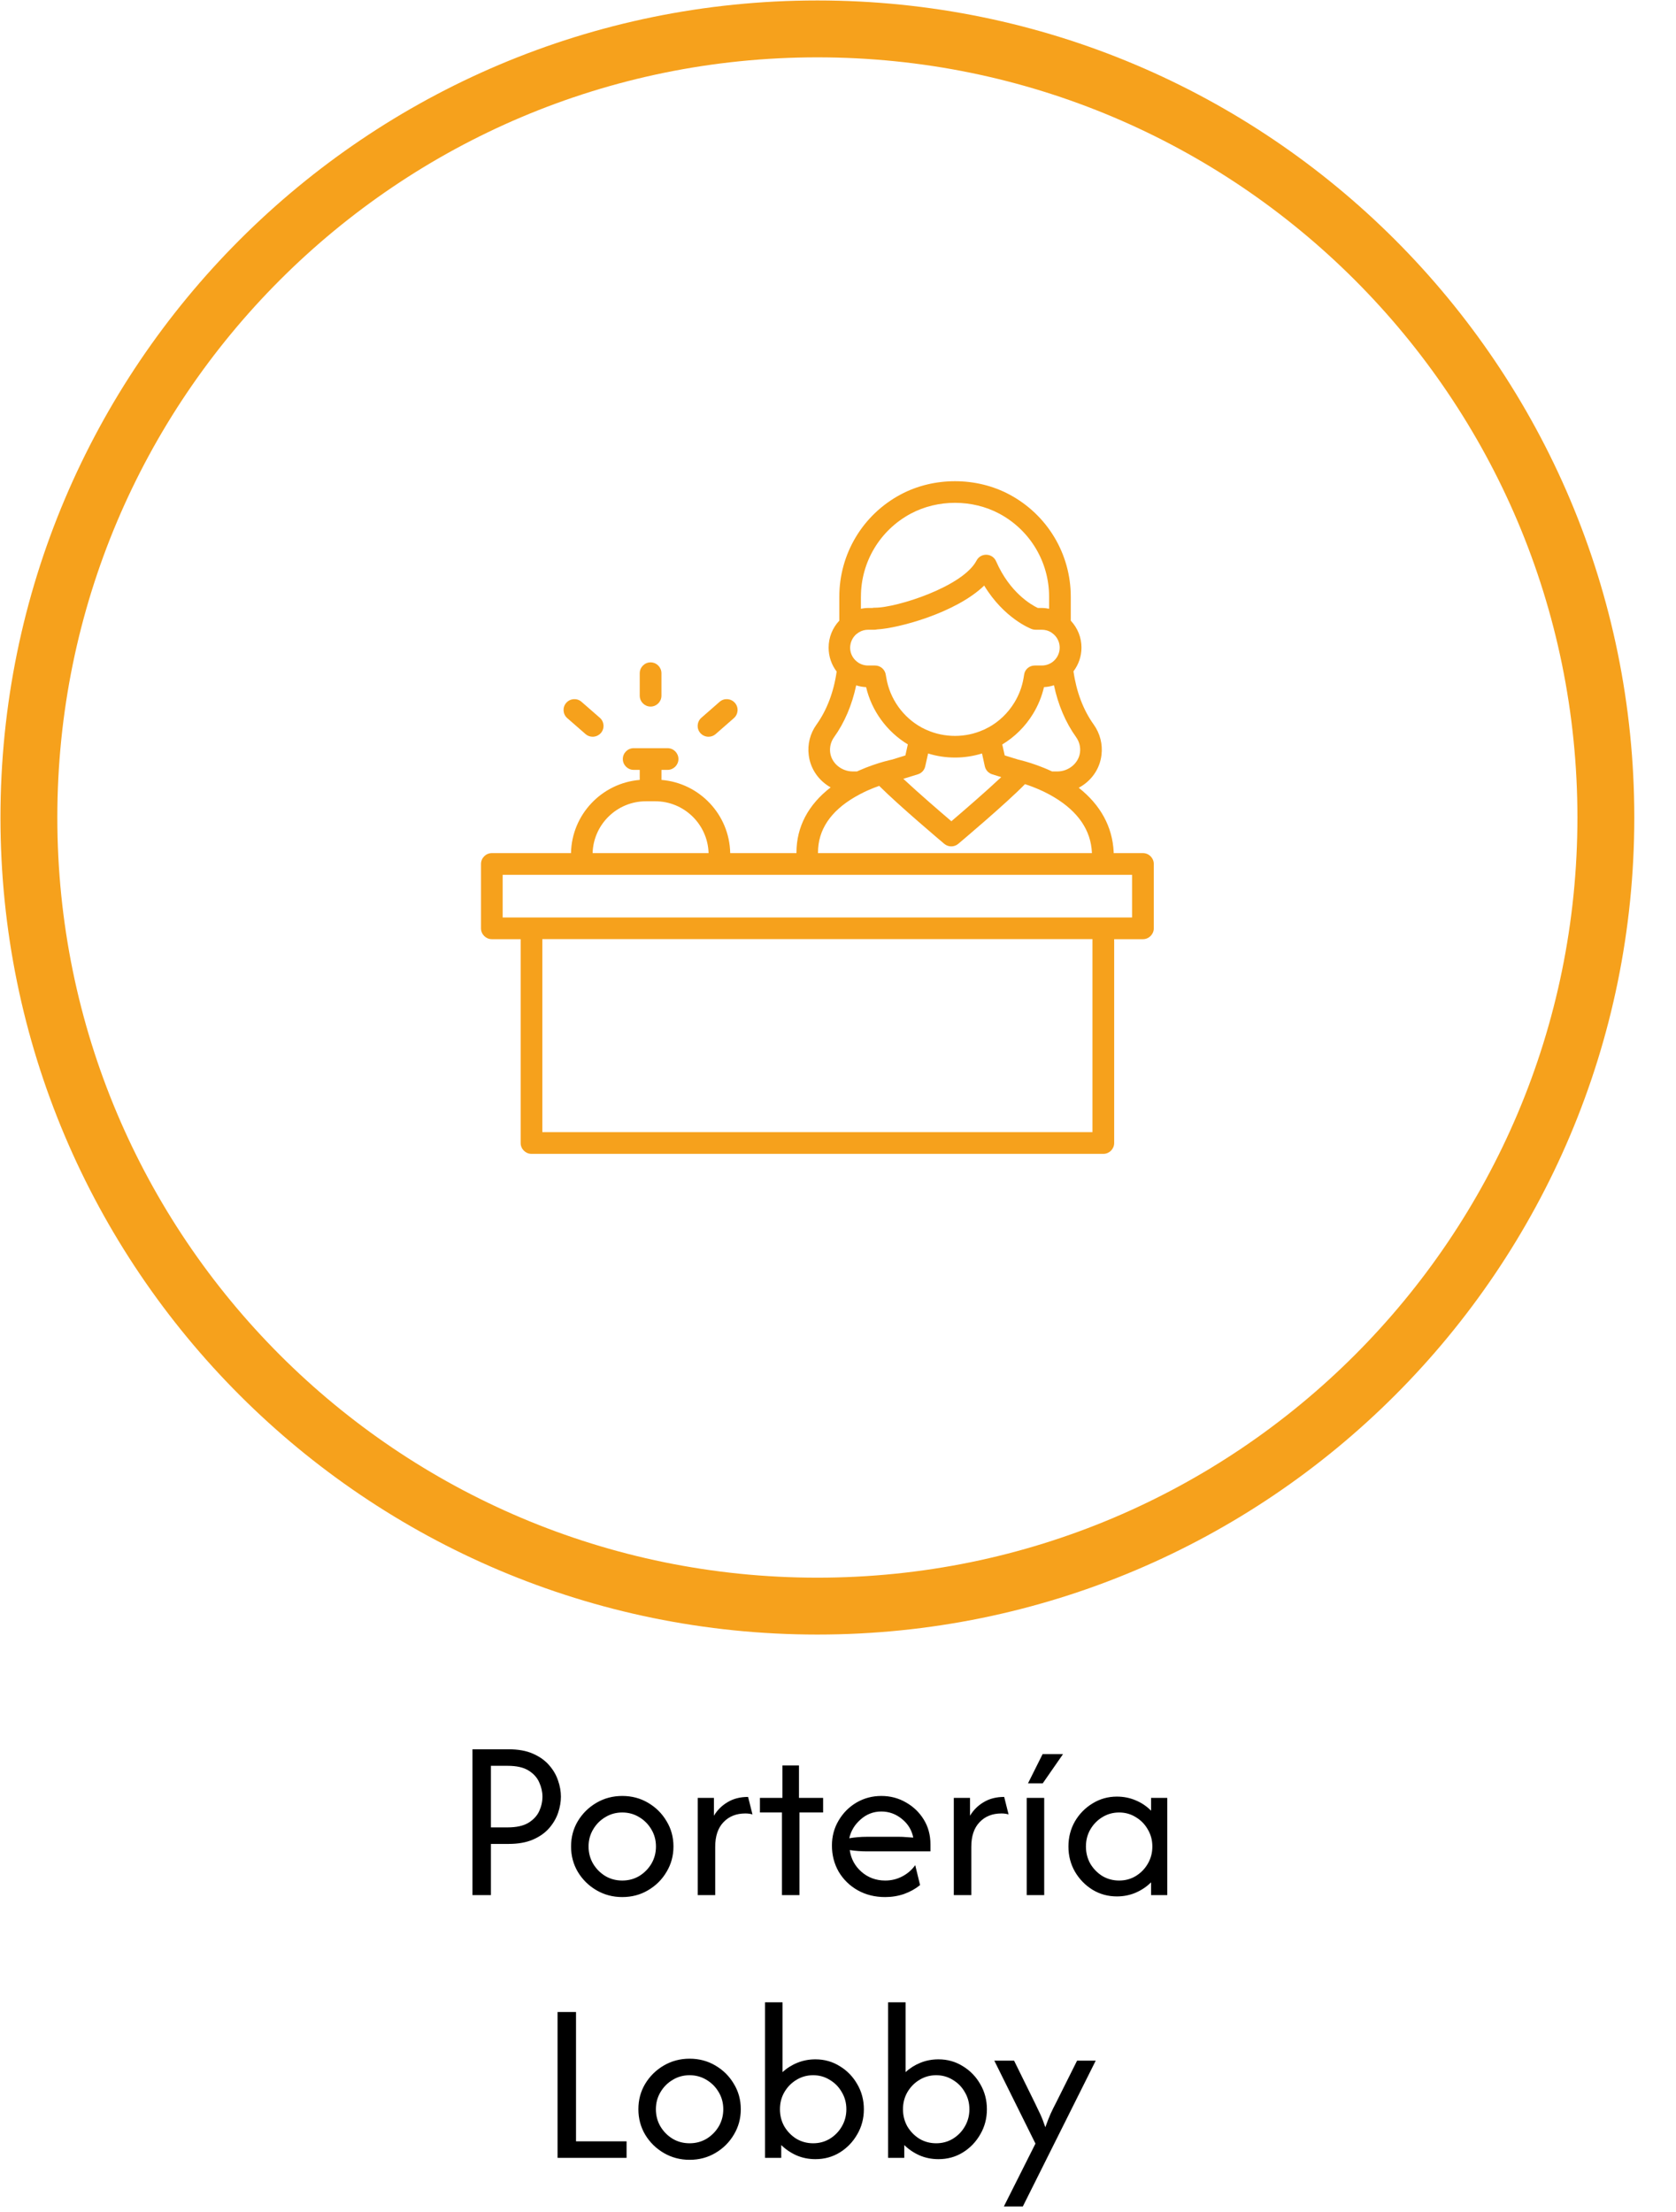
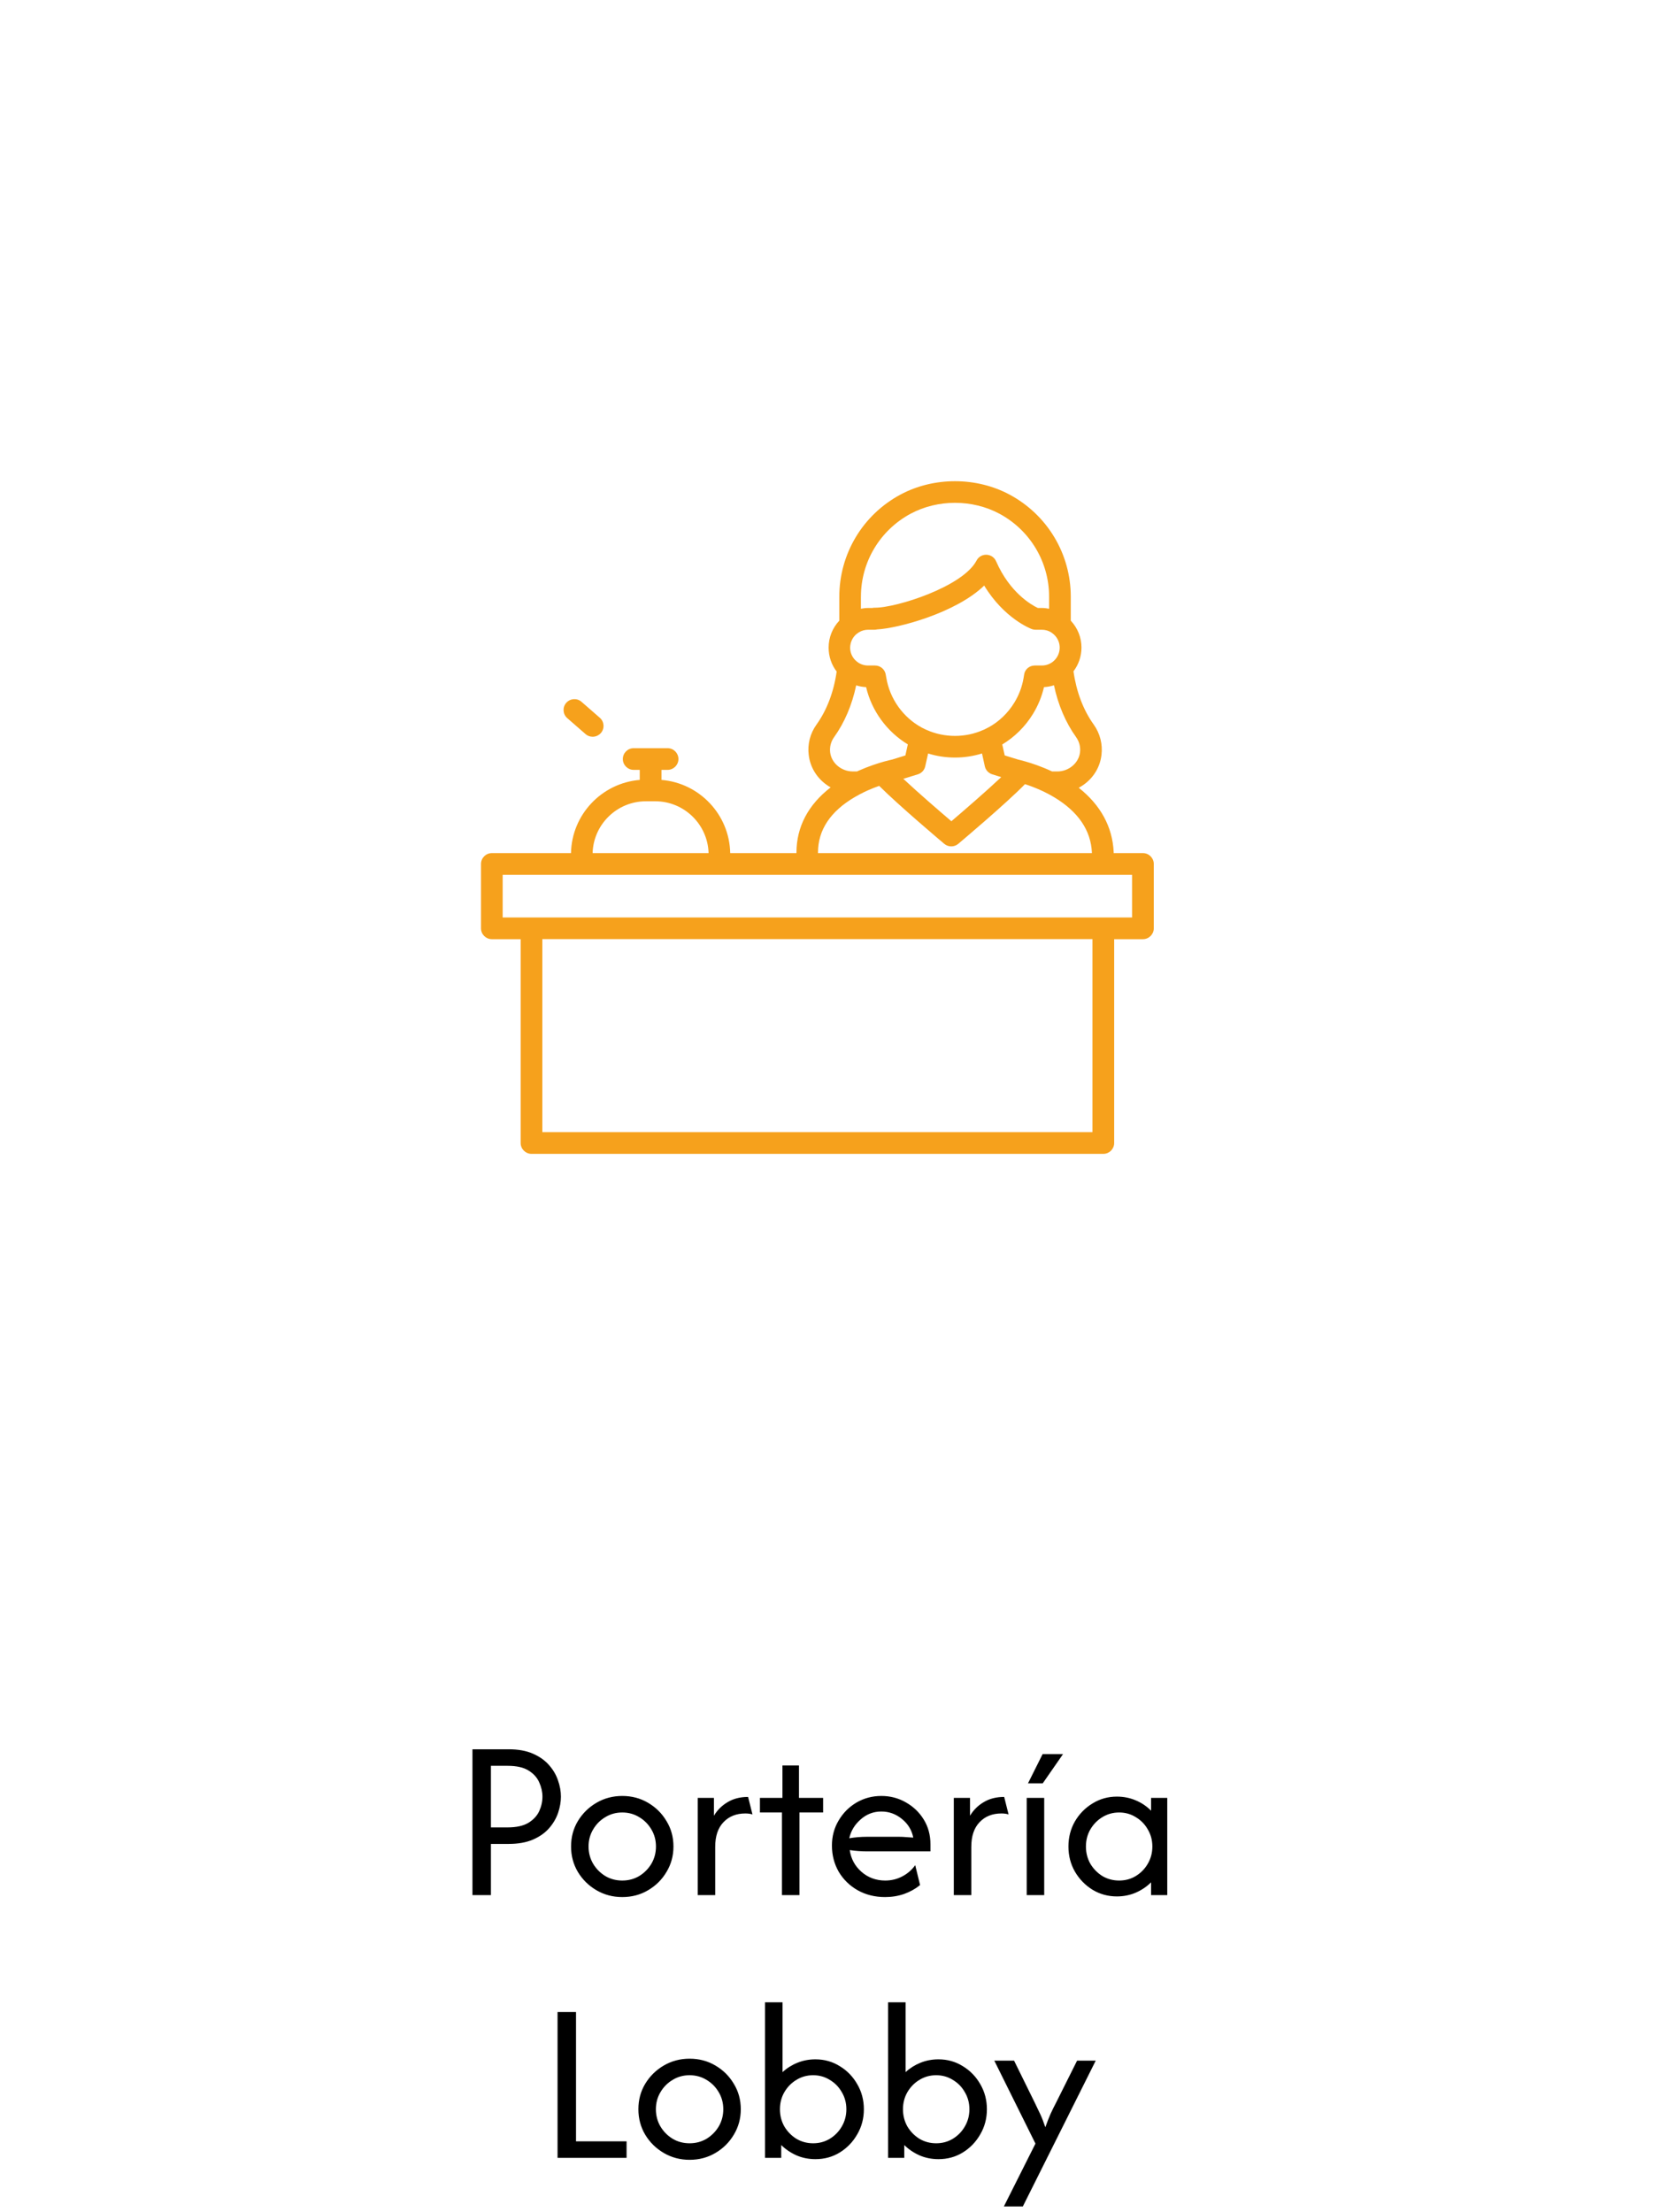
<svg xmlns="http://www.w3.org/2000/svg" width="638" height="842" viewBox="0 0 638 842" fill="none">
-   <path d="M311.15 611.3C476.918 611.3 611.3 476.918 611.3 311.15C611.3 145.382 476.918 11 311.15 11C145.382 11 11 145.382 11 311.15C11 476.918 145.382 611.3 311.15 611.3Z" stroke="#F6A11C" stroke-width="21.65" stroke-miterlimit="10" />
  <g filter="url(#filter0_d_1753_533)">
    <path d="M311.15 576.099C457.478 576.099 576.1 457.477 576.1 311.149C576.1 164.821 457.478 46.199 311.15 46.199C164.822 46.199 46.2 164.821 46.2 311.149C46.2 457.477 164.822 576.099 311.15 576.099Z" fill="white" />
  </g>
  <path d="M435.07 324.691H423.94V324.261C423.49 314.681 418.9 306.331 410.64 299.831C415.31 297.351 418.65 292.811 419.29 287.401C419.81 283.271 418.75 279.141 416.34 275.771C412.35 270.211 409.73 263.231 408.64 255.511C410.6 252.911 411.68 249.791 411.68 246.481C411.68 242.681 410.28 239.111 407.61 236.221V227.111C407.61 210.831 398.69 195.961 384.33 188.261C371.73 181.491 355.54 181.421 342.82 188.221C328.42 195.921 319.5 210.821 319.5 227.111V236.221C316.9 238.991 315.43 242.621 315.43 246.481C315.43 249.851 316.52 253.031 318.49 255.591C317.4 263.341 314.75 270.301 310.81 275.791C308.37 279.181 307.34 283.311 307.86 287.401C308.5 292.711 311.7 297.151 316.2 299.691C307.67 306.261 303.19 314.731 303.19 324.471V324.701H277.97C277.68 310.021 266.26 298.021 251.8 296.841V293.021H254.13C256.4 293.021 258.26 291.161 258.26 288.891C258.26 286.621 256.4 284.761 254.13 284.761H241.22C238.95 284.761 237.09 286.621 237.09 288.891C237.09 291.161 238.95 293.021 241.22 293.021H243.53V296.841C229.07 298.041 217.65 310.021 217.36 324.701H187.23C184.96 324.701 183.1 326.561 183.1 328.831V353.331C183.1 355.601 184.96 357.461 187.23 357.461H198.2V435.041C198.2 437.311 200.06 439.171 202.33 439.171H420C422.27 439.171 424.13 437.311 424.13 435.041V357.461H435.08C437.35 357.461 439.21 355.601 439.21 353.331V328.831C439.21 326.561 437.35 324.701 435.08 324.701L435.07 324.691ZM409.65 280.591C410.85 282.261 411.38 284.331 411.12 286.391C410.62 290.441 406.84 293.621 402.49 293.621H400.51L400.37 293.561C396.43 291.721 392.83 290.541 390.54 289.881C388.99 289.431 387.92 289.181 387.48 289.071L382.46 287.521L381.53 283.351C386.28 280.481 390.31 276.491 393.22 271.721C395.18 268.521 396.59 265.071 397.41 261.521C398.71 261.461 399.99 261.211 401.21 260.821C402.78 268.231 405.63 274.991 409.66 280.591H409.65ZM327.73 227.101C327.73 213.861 335 201.761 346.69 195.501C357 189.991 370.15 190.011 380.44 195.521C392.11 201.781 399.36 213.881 399.36 227.101V231.691C398.45 231.521 397.54 231.401 396.61 231.401H395.06C392.71 230.281 384.42 225.641 379.18 213.621C378.54 212.151 377.14 211.201 375.54 211.141C373.91 211.081 372.46 211.951 371.74 213.351C366.54 223.311 341.3 231.301 333.12 231.301H332.95C332.66 231.301 332.35 231.321 332.06 231.401H330.47C329.54 231.401 328.61 231.521 327.72 231.691V227.101H327.73ZM326.08 241.291C326.08 241.291 326.18 241.211 326.22 241.191C326.45 241.001 326.65 240.861 326.92 240.691C327.97 240.031 329.21 239.681 330.47 239.681H332.89C333.22 239.681 333.53 239.641 333.84 239.561C341.94 239.151 363.89 233.281 374.65 222.871C382.17 235.301 392.23 239.231 392.72 239.411C393.17 239.581 393.67 239.681 394.17 239.681H396.59C397.87 239.681 399.09 240.031 400.06 240.631C400.31 240.801 400.58 240.981 400.82 241.191C400.86 241.211 400.88 241.251 400.92 241.271C400.96 241.291 401 241.331 401.02 241.351C401.16 241.471 401.31 241.621 401.39 241.681C402.67 242.961 403.39 244.671 403.39 246.491C403.39 248.311 402.67 250.041 401.37 251.341C400.11 252.601 398.4 253.301 396.58 253.301H393.94C391.85 253.301 390.12 254.751 389.85 256.791C389.83 256.851 389.79 257.101 389.79 257.161C389.75 257.391 389.73 257.611 389.65 258.011C389.09 261.381 387.89 264.541 386.12 267.431C383.68 271.421 380.25 274.701 376.29 276.851L376.21 276.891C376.13 276.931 376.07 276.971 375.98 276.991C375.65 277.161 375.32 277.341 374.99 277.511C374.91 277.551 374.68 277.651 374.6 277.701C374.5 277.741 374.39 277.781 374.29 277.821C367.56 280.841 359.56 280.861 352.75 277.821C352.63 277.761 352.44 277.681 352.32 277.631C352.26 277.591 352.2 277.551 352.11 277.531L351.06 277.011C351.06 277.011 350.92 276.931 350.87 276.911C343.74 273.031 338.7 265.961 337.38 257.911C337.32 257.601 337.26 257.271 337.21 256.961C336.96 254.871 335.21 253.301 333.1 253.301H330.44C328.64 253.301 326.95 252.621 325.69 251.361C325.63 251.301 325.57 251.241 325.5 251.191C324.28 249.911 323.62 248.261 323.62 246.501C323.66 244.431 324.55 242.561 326.08 241.271V241.291ZM381.14 295.781C375.29 301.291 366.52 308.851 362.16 312.571C357.97 309.001 349.69 301.871 343.86 296.421L349.4 294.711C350.83 294.281 351.9 293.101 352.21 291.651L353.3 286.781C356.6 287.811 360.03 288.331 363.56 288.331C367.09 288.331 370.52 287.791 373.82 286.781L374.89 291.651C375.2 293.101 376.29 294.271 377.7 294.711L381.13 295.781H381.14ZM316.02 286.381C315.77 284.341 316.29 282.271 317.49 280.601C321.5 275.021 324.35 268.291 325.92 260.851C327.14 261.241 328.4 261.471 329.7 261.531C331.81 270.561 337.61 278.491 345.58 283.321L344.65 287.531L339.65 289.081C339.2 289.181 338.12 289.431 336.59 289.841C334.3 290.481 330.74 291.601 326.76 293.371C326.57 293.451 326.41 293.541 326.24 293.621H324.65C320.29 293.621 316.51 290.441 316.02 286.371V286.381ZM311.39 324.461C311.39 315.891 316.12 308.781 325.43 303.351C326.71 302.611 327.87 301.991 329 301.451C329.39 301.261 329.78 301.081 330.2 300.891C331.79 300.171 333.3 299.591 334.68 299.111C342.2 306.631 358.72 320.551 359.46 321.171C360.22 321.811 361.17 322.141 362.12 322.141C363.07 322.141 364.02 321.811 364.78 321.171C365.54 320.531 383.08 305.761 390.18 298.451C392.04 299.051 394.31 299.901 396.71 301.011L397.7 301.491C398.98 302.111 400.2 302.771 401.38 303.491C410.47 308.961 415.26 316.071 415.65 324.471V324.701H311.37V324.451L311.39 324.461ZM245.9 304.971H249.43C260.44 304.971 269.42 313.771 269.73 324.691H225.59C225.9 313.761 234.88 304.971 245.89 304.971H245.9ZM415.84 430.891H206.45V357.441H415.86V430.891H415.84ZM430.94 349.191H191.35V332.961H430.94V349.191Z" fill="#F6A11C" />
-   <path d="M247.66 268.932C249.93 268.932 251.79 267.072 251.79 264.802V256.232C251.79 253.962 249.93 252.102 247.66 252.102C245.39 252.102 243.53 253.962 243.53 256.232V264.802C243.53 267.072 245.39 268.932 247.66 268.932Z" fill="#F6A11C" />
  <path d="M222.89 279.4C223.67 280.08 224.65 280.41 225.6 280.41C226.76 280.41 227.89 279.93 228.72 279.01C230.23 277.3 230.04 274.67 228.33 273.19L221.37 267.12C219.66 265.61 217.05 265.8 215.55 267.51C214.04 269.22 214.23 271.85 215.94 273.33L222.9 279.4H222.89Z" fill="#F6A11C" />
-   <path d="M269.71 280.41C270.68 280.41 271.65 280.08 272.42 279.4L279.36 273.33C281.07 271.82 281.26 269.22 279.75 267.51C278.24 265.8 275.64 265.61 273.93 267.12L266.99 273.19C265.28 274.7 265.09 277.3 266.6 279.01C267.43 279.94 268.56 280.41 269.72 280.41H269.71Z" fill="#F6A11C" />
  <path d="M179.848 721.301V665.793H193.602C197.261 665.793 200.345 666.348 202.853 667.458C205.402 668.568 207.458 670.028 209.021 671.837C210.583 673.605 211.714 675.538 212.413 677.635C213.153 679.732 213.523 681.788 213.523 683.802C213.523 685.776 213.173 687.811 212.474 689.908C211.775 692.005 210.645 693.958 209.082 695.767C207.52 697.576 205.464 699.036 202.915 700.146C200.365 701.256 197.261 701.811 193.602 701.811H186.879V721.301H179.848ZM186.879 695.521H193.232C196.562 695.521 199.194 694.945 201.126 693.794C203.059 692.601 204.436 691.121 205.258 689.353C206.081 687.544 206.492 685.694 206.492 683.802C206.492 681.993 206.081 680.184 205.258 678.375C204.477 676.566 203.12 675.065 201.188 673.873C199.296 672.68 196.644 672.084 193.232 672.084H186.879V695.521ZM236.875 722.041C233.297 722.041 230.029 721.177 227.068 719.451C224.108 717.724 221.744 715.401 219.976 712.481C218.249 709.562 217.385 706.334 217.385 702.798C217.385 699.221 218.249 695.993 219.976 693.115C221.744 690.196 224.108 687.873 227.068 686.146C230.029 684.419 233.297 683.556 236.875 683.556C240.493 683.556 243.762 684.419 246.681 686.146C249.641 687.873 251.985 690.196 253.712 693.115C255.48 695.993 256.364 699.221 256.364 702.798C256.364 706.334 255.48 709.562 253.712 712.481C251.985 715.401 249.641 717.724 246.681 719.451C243.762 721.177 240.493 722.041 236.875 722.041ZM236.875 715.75C239.259 715.75 241.418 715.174 243.35 714.023C245.283 712.831 246.825 711.268 247.976 709.336C249.127 707.362 249.703 705.183 249.703 702.798C249.703 700.413 249.127 698.255 247.976 696.322C246.825 694.349 245.283 692.786 243.35 691.635C241.418 690.443 239.259 689.846 236.875 689.846C234.49 689.846 232.331 690.443 230.399 691.635C228.466 692.786 226.924 694.349 225.773 696.322C224.622 698.255 224.046 700.413 224.046 702.798C224.046 705.183 224.622 707.362 225.773 709.336C226.924 711.268 228.466 712.831 230.399 714.023C232.331 715.174 234.49 715.75 236.875 715.75ZM265.596 721.301V684.296H271.764V691.08C273.079 688.901 274.827 687.174 277.006 685.899C279.185 684.583 281.775 683.926 284.777 683.926L286.442 690.587C285.661 690.34 284.756 690.216 283.729 690.216C280.275 690.216 277.499 691.327 275.402 693.547C273.305 695.726 272.257 698.851 272.257 702.922V721.301H265.596ZM297.667 721.301V689.846H289.279V684.296H297.852V671.961H304.143V684.296H313.333V689.846H304.328V721.301H297.667ZM336.921 722.041C333.057 722.041 329.582 721.177 326.498 719.451C323.456 717.724 321.05 715.38 319.282 712.42C317.555 709.418 316.692 706.088 316.692 702.428C316.692 698.933 317.535 695.767 319.221 692.93C320.906 690.052 323.168 687.77 326.005 686.084C328.883 684.398 332.049 683.556 335.503 683.556C338.916 683.556 342.041 684.378 344.878 686.023C347.715 687.626 349.976 689.805 351.662 692.56C353.348 695.315 354.191 698.44 354.191 701.935V704.648H330.014C328.945 704.648 327.855 704.607 326.745 704.525C325.635 704.443 324.545 704.32 323.476 704.155C323.929 707.444 325.409 710.199 327.917 712.42C330.466 714.64 333.488 715.75 336.983 715.75C339.327 715.75 341.506 715.215 343.521 714.146C345.535 713.077 347.16 711.659 348.393 709.891L350.243 717.477C348.475 718.916 346.44 720.047 344.137 720.869C341.876 721.65 339.471 722.041 336.921 722.041ZM323.291 699.653C325.512 699.283 327.752 699.098 330.014 699.098H342.287C343.192 699.098 344.076 699.139 344.939 699.221C345.844 699.262 346.748 699.324 347.653 699.406C347.077 696.528 345.638 694.164 343.336 692.313C341.033 690.422 338.422 689.476 335.503 689.476C332.501 689.476 329.87 690.484 327.609 692.498C325.347 694.472 323.908 696.857 323.291 699.653ZM363.081 721.301V684.296H369.249V691.08C370.565 688.901 372.312 687.174 374.491 685.899C376.671 684.583 379.261 683.926 382.262 683.926L383.928 690.587C383.146 690.34 382.242 690.216 381.214 690.216C377.76 690.216 374.985 691.327 372.888 693.547C370.791 695.726 369.742 698.851 369.742 702.922V721.301H363.081ZM390.835 721.301V684.296H397.496V721.301H390.835ZM391.329 678.745L396.879 667.643H404.651L396.941 678.745H391.329ZM425.16 721.794C421.788 721.794 418.704 720.951 415.908 719.265C413.112 717.539 410.871 715.236 409.186 712.358C407.541 709.48 406.719 706.293 406.719 702.798C406.719 699.303 407.541 696.117 409.186 693.239C410.871 690.36 413.112 688.078 415.908 686.393C418.704 684.666 421.788 683.802 425.16 683.802C427.709 683.802 430.094 684.275 432.314 685.221C434.575 686.166 436.528 687.482 438.173 689.168V684.296H444.341V721.301H438.173V716.428C436.528 718.073 434.575 719.389 432.314 720.376C430.094 721.321 427.709 721.794 425.16 721.794ZM426.023 715.75C428.367 715.75 430.484 715.174 432.376 714.023C434.308 712.831 435.829 711.268 436.939 709.336C438.091 707.362 438.666 705.183 438.666 702.798C438.666 700.413 438.091 698.255 436.939 696.322C435.829 694.349 434.308 692.786 432.376 691.635C430.484 690.443 428.367 689.846 426.023 689.846C423.679 689.846 421.541 690.443 419.609 691.635C417.717 692.786 416.196 694.349 415.045 696.322C413.935 698.255 413.38 700.413 413.38 702.798C413.38 705.183 413.935 707.362 415.045 709.336C416.196 711.268 417.717 712.831 419.609 714.023C421.541 715.174 423.679 715.75 426.023 715.75ZM212.242 821.301V765.793H219.273V815.01H238.516V821.301H212.242ZM262.504 822.041C258.926 822.041 255.658 821.177 252.697 819.451C249.737 817.724 247.373 815.401 245.605 812.481C243.878 809.562 243.014 806.334 243.014 802.798C243.014 799.221 243.878 795.993 245.605 793.115C247.373 790.196 249.737 787.873 252.697 786.146C255.658 784.419 258.926 783.556 262.504 783.556C266.122 783.556 269.391 784.419 272.31 786.146C275.27 787.873 277.614 790.196 279.341 793.115C281.109 795.993 281.993 799.221 281.993 802.798C281.993 806.334 281.109 809.562 279.341 812.481C277.614 815.401 275.27 817.724 272.31 819.451C269.391 821.177 266.122 822.041 262.504 822.041ZM262.504 815.75C264.888 815.75 267.047 815.174 268.979 814.023C270.912 812.831 272.454 811.268 273.605 809.336C274.756 807.362 275.332 805.183 275.332 802.798C275.332 800.413 274.756 798.255 273.605 796.322C272.454 794.349 270.912 792.786 268.979 791.635C267.047 790.443 264.888 789.846 262.504 789.846C260.119 789.846 257.96 790.443 256.028 791.635C254.095 792.786 252.553 794.349 251.402 796.322C250.251 798.255 249.675 800.413 249.675 802.798C249.675 805.183 250.251 807.362 251.402 809.336C252.553 811.268 254.095 812.831 256.028 814.023C257.96 815.174 260.119 815.75 262.504 815.75ZM310.406 821.794C307.857 821.794 305.472 821.321 303.252 820.376C301.031 819.389 299.078 818.073 297.392 816.428V821.301H291.225V762.093H297.886V788.675C299.531 787.153 301.422 785.961 303.56 785.097C305.698 784.234 307.98 783.802 310.406 783.802C313.819 783.802 316.902 784.666 319.657 786.393C322.453 788.078 324.673 790.36 326.318 793.239C328.004 796.117 328.847 799.303 328.847 802.798C328.847 806.293 328.004 809.48 326.318 812.358C324.673 815.236 322.453 817.539 319.657 819.265C316.902 820.951 313.819 821.794 310.406 821.794ZM309.542 815.75C311.886 815.75 314.004 815.174 315.895 814.023C317.828 812.831 319.349 811.268 320.459 809.336C321.61 807.362 322.186 805.183 322.186 802.798C322.186 800.413 321.61 798.255 320.459 796.322C319.349 794.349 317.828 792.786 315.895 791.635C314.004 790.443 311.886 789.846 309.542 789.846C307.199 789.846 305.061 790.443 303.128 791.635C301.237 792.786 299.716 794.349 298.564 796.322C297.454 798.255 296.899 800.413 296.899 802.798C296.899 805.183 297.454 807.362 298.564 809.336C299.716 811.268 301.237 812.831 303.128 814.023C305.061 815.174 307.199 815.75 309.542 815.75ZM357.241 821.794C354.691 821.794 352.307 821.321 350.086 820.376C347.866 819.389 345.913 818.073 344.227 816.428V821.301H338.06V762.093H344.721V788.675C346.365 787.153 348.257 785.961 350.395 785.097C352.533 784.234 354.815 783.802 357.241 783.802C360.653 783.802 363.737 784.666 366.492 786.393C369.288 788.078 371.508 790.36 373.153 793.239C374.839 796.117 375.681 799.303 375.681 802.798C375.681 806.293 374.839 809.48 373.153 812.358C371.508 815.236 369.288 817.539 366.492 819.265C363.737 820.951 360.653 821.794 357.241 821.794ZM356.377 815.75C358.721 815.75 360.838 815.174 362.73 814.023C364.662 812.831 366.184 811.268 367.294 809.336C368.445 807.362 369.021 805.183 369.021 802.798C369.021 800.413 368.445 798.255 367.294 796.322C366.184 794.349 364.662 792.786 362.73 791.635C360.838 790.443 358.721 789.846 356.377 789.846C354.033 789.846 351.895 790.443 349.963 791.635C348.072 792.786 346.55 794.349 345.399 796.322C344.289 798.255 343.734 800.413 343.734 802.798C343.734 805.183 344.289 807.362 345.399 809.336C346.55 811.268 348.072 812.831 349.963 814.023C351.895 815.174 354.033 815.75 356.377 815.75ZM382.138 839.803L394.165 815.873L378.499 784.296H386.024L393.918 800.331C394.617 801.77 395.296 803.189 395.953 804.587C396.611 805.985 397.269 807.671 397.927 809.644C398.626 807.671 399.284 805.985 399.901 804.587C400.558 803.148 401.257 801.729 401.998 800.331L410.015 784.296H417.108L389.354 839.803H382.138Z" fill="black" />
  <defs>
    <filter id="filter0_d_1753_533" x="35.38" y="35.379" width="602.06" height="602.058" filterUnits="userSpaceOnUse" color-interpolation-filters="sRGB">
      <feGaussianBlur stdDeviation="18.04" />
    </filter>
  </defs>
</svg>